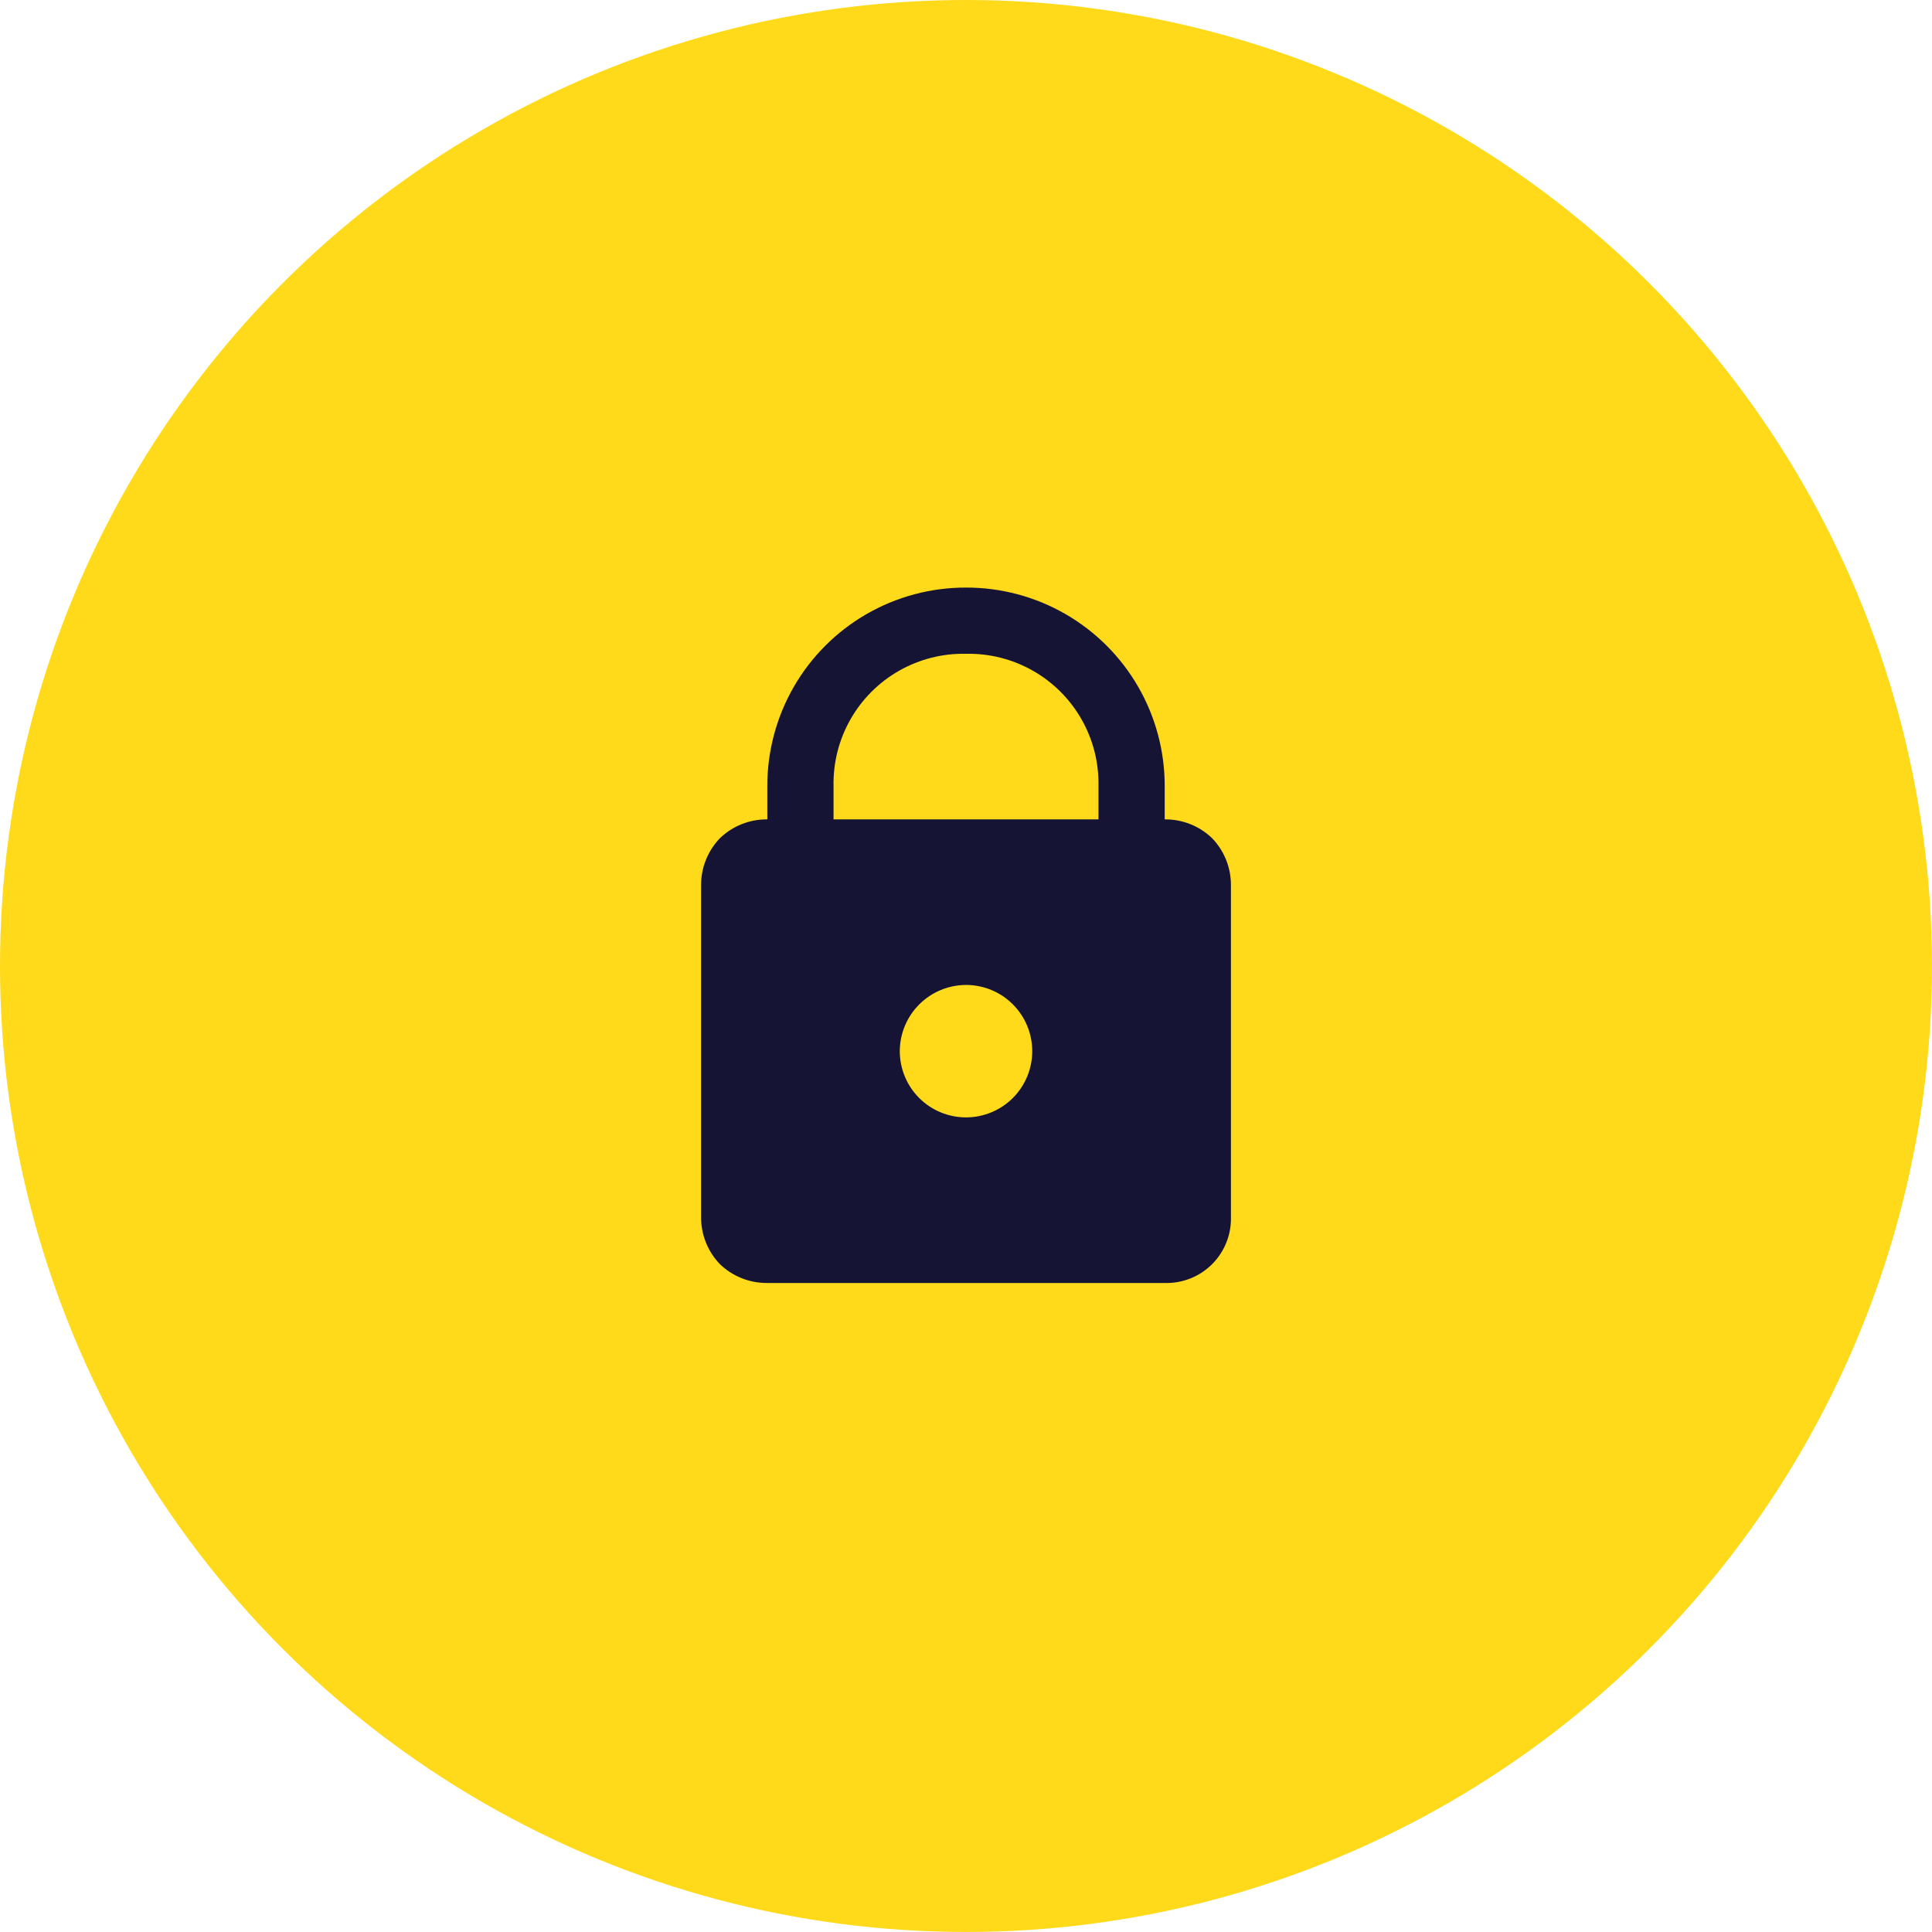
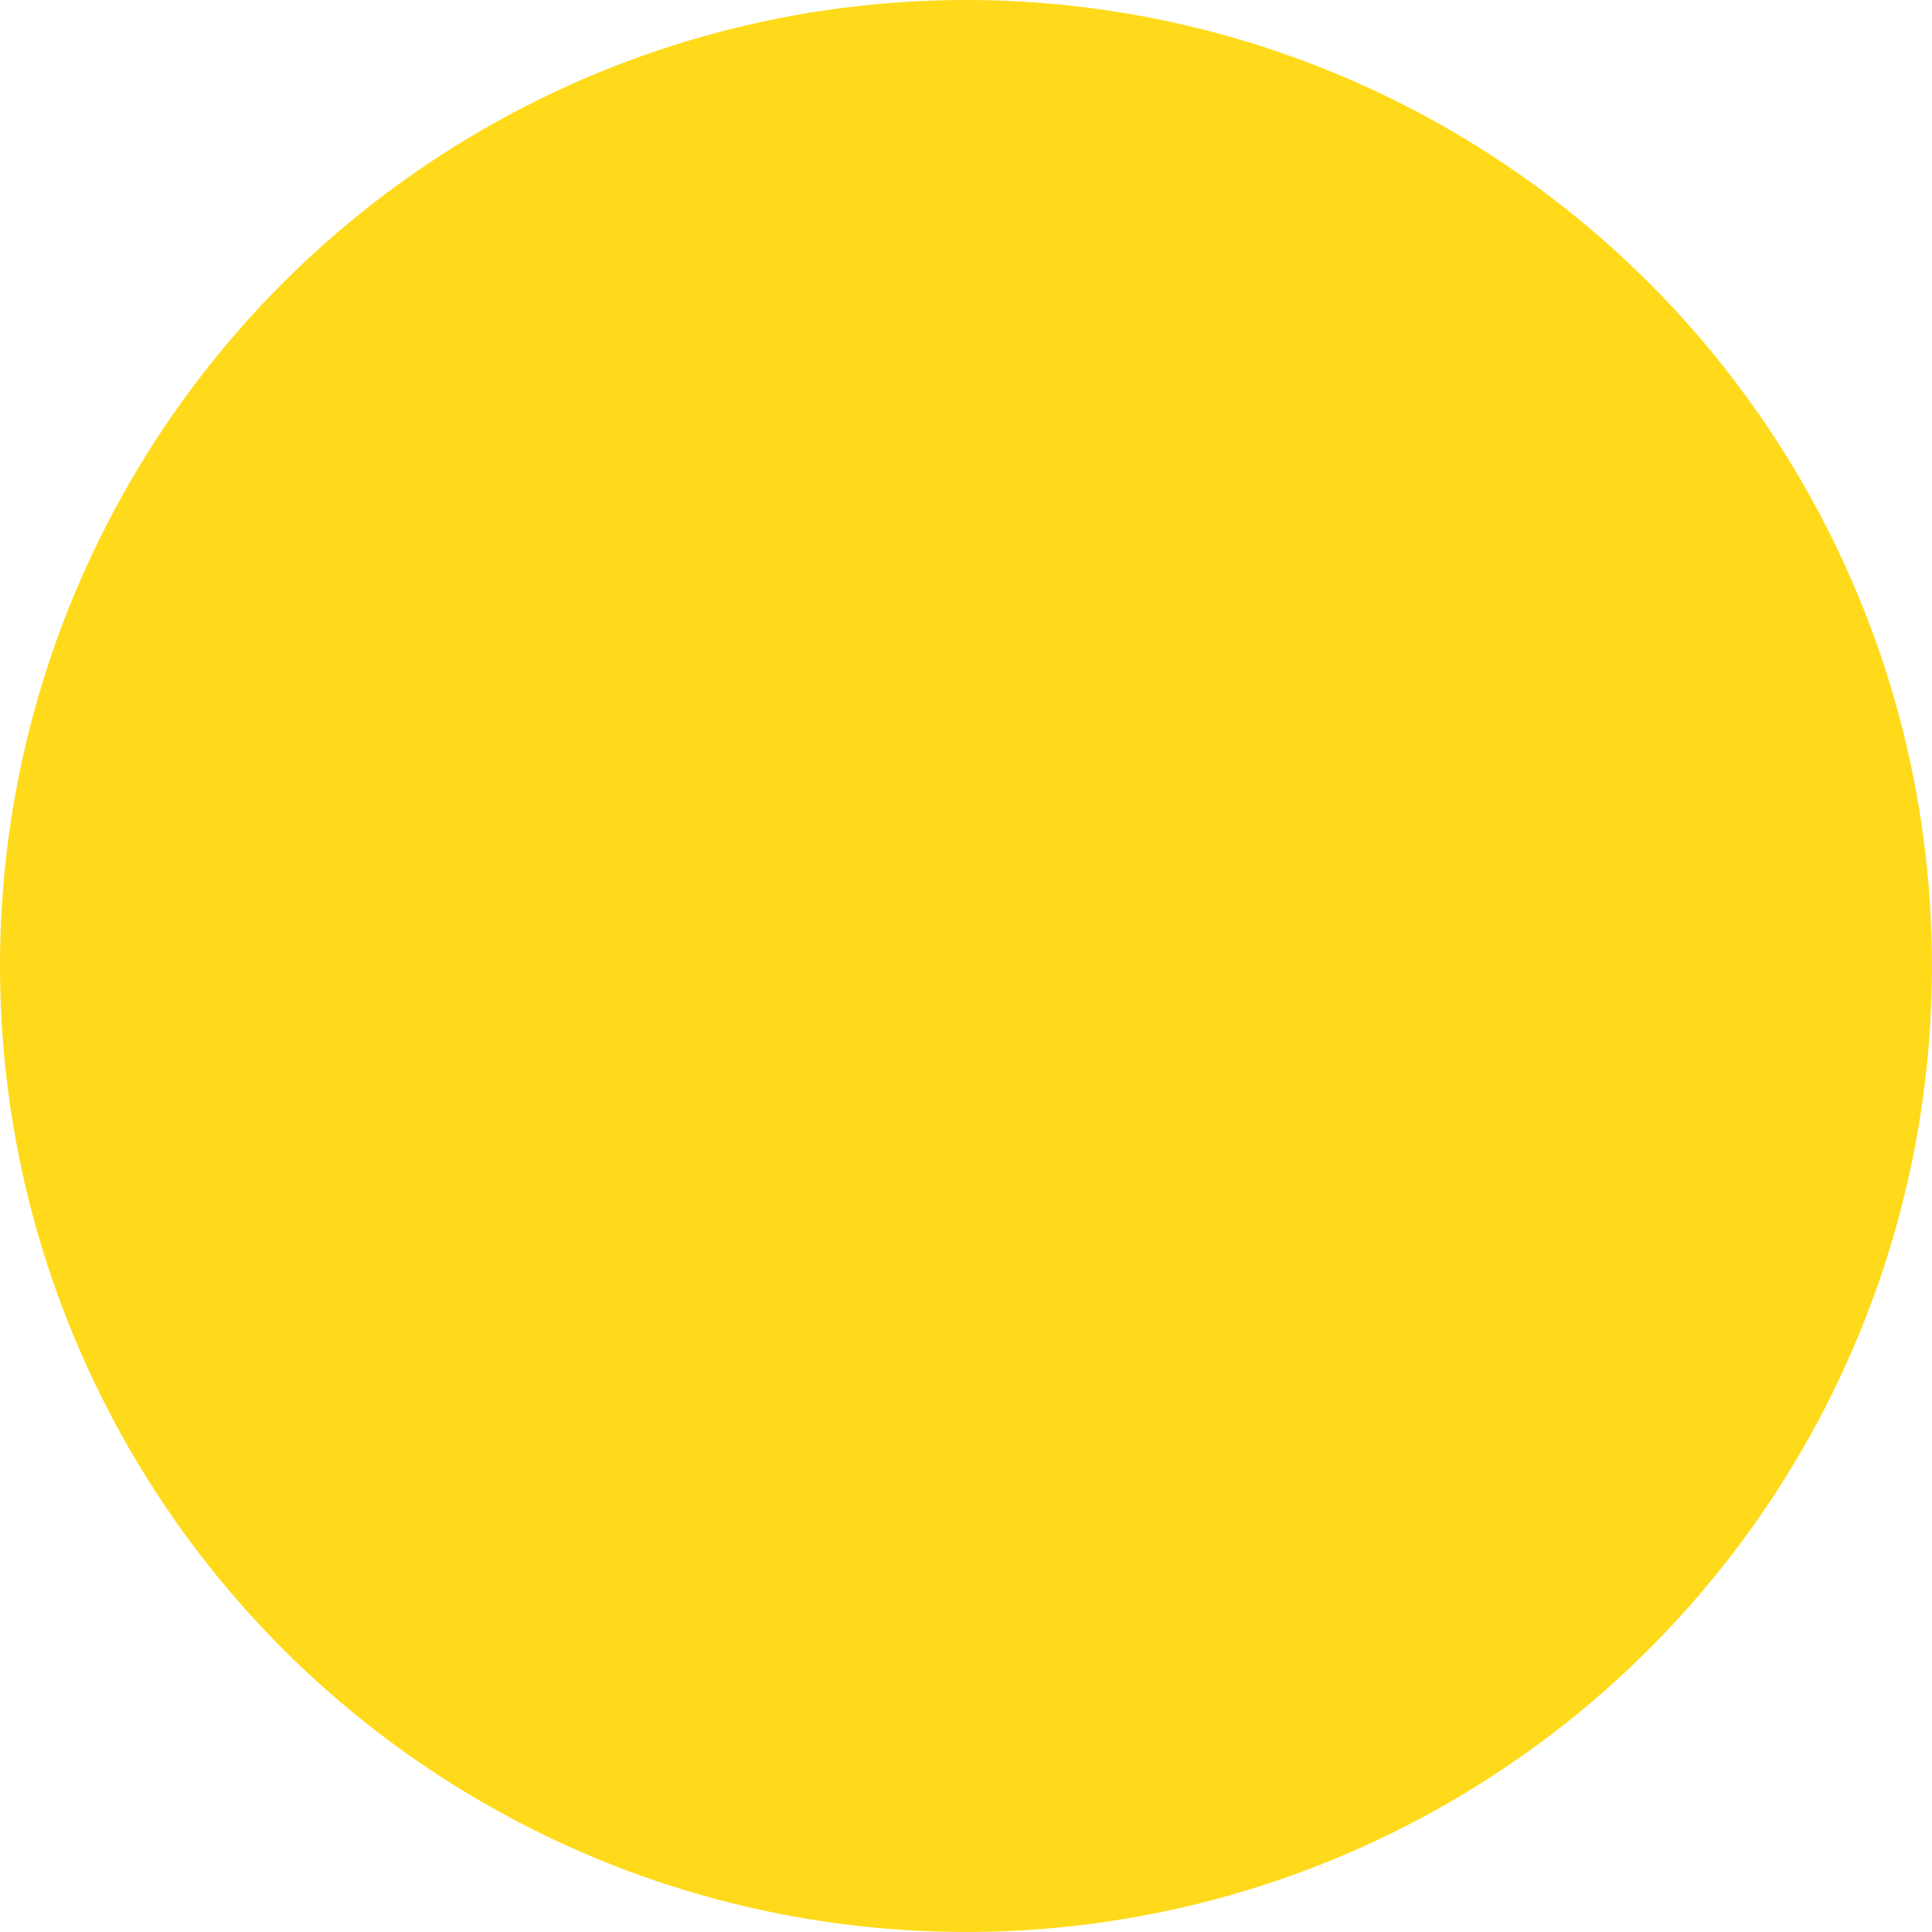
<svg xmlns="http://www.w3.org/2000/svg" id="ic-it-security" width="125.799" height="125.799" viewBox="0 0 125.799 125.799">
  <defs>
    <clipPath id="clip-path">
      <path id="Path_638" data-name="Path 638" d="M17.25-24A12.909,12.909,0,0,0,4.312-11.063v2.156A4.384,4.384,0,0,0,1.226-7.681,4.384,4.384,0,0,0,0-4.594V16.968a4.384,4.384,0,0,0,1.226,3.087A4.384,4.384,0,0,0,4.312,21.28H30.187A4.19,4.19,0,0,0,34.5,16.968V-4.594a4.384,4.384,0,0,0-1.225-3.087,4.384,4.384,0,0,0-3.087-1.225v-2.156A12.909,12.909,0,0,0,17.25-24Zm0,4.312a8.446,8.446,0,0,1,8.625,8.625v2.156H8.625v-2.156A8.446,8.446,0,0,1,17.25-19.688Zm0,21.562a4.312,4.312,0,1,1-4.312,4.312A4.325,4.325,0,0,1,17.25,1.875Z" transform="translate(0 24)" fill="#161434" />
    </clipPath>
    <clipPath id="clip-path-2">
-       <path id="Path_637" data-name="Path 637" d="M-1012,6372.695H2610.437V-1025H-1012Z" transform="translate(1012 1025)" fill="#161434" />
+       <path id="Path_637" data-name="Path 637" d="M-1012,6372.695H2610.437V-1025Z" transform="translate(1012 1025)" fill="#161434" />
    </clipPath>
  </defs>
  <g id="Group_741" data-name="Group 741">
    <circle id="Oval" cx="62.899" cy="62.899" r="62.899" transform="translate(0 0)" fill="#ffda1a" />
  </g>
  <g id="Group_744" data-name="Group 744" transform="translate(45.65 38.259)">
    <g id="Group_734" data-name="Group 734" transform="translate(0 0)" clip-path="url(#clip-path)">
      <g id="Group_733" data-name="Group 733" transform="translate(-1909.326 -1888.572)" clip-path="url(#clip-path-2)">
-         <path id="Path_636" data-name="Path 636" d="M-5-29H48.366V35.147H-5Z" transform="translate(1904.892 1908.139)" fill="#161434" />
-       </g>
+         </g>
    </g>
  </g>
</svg>